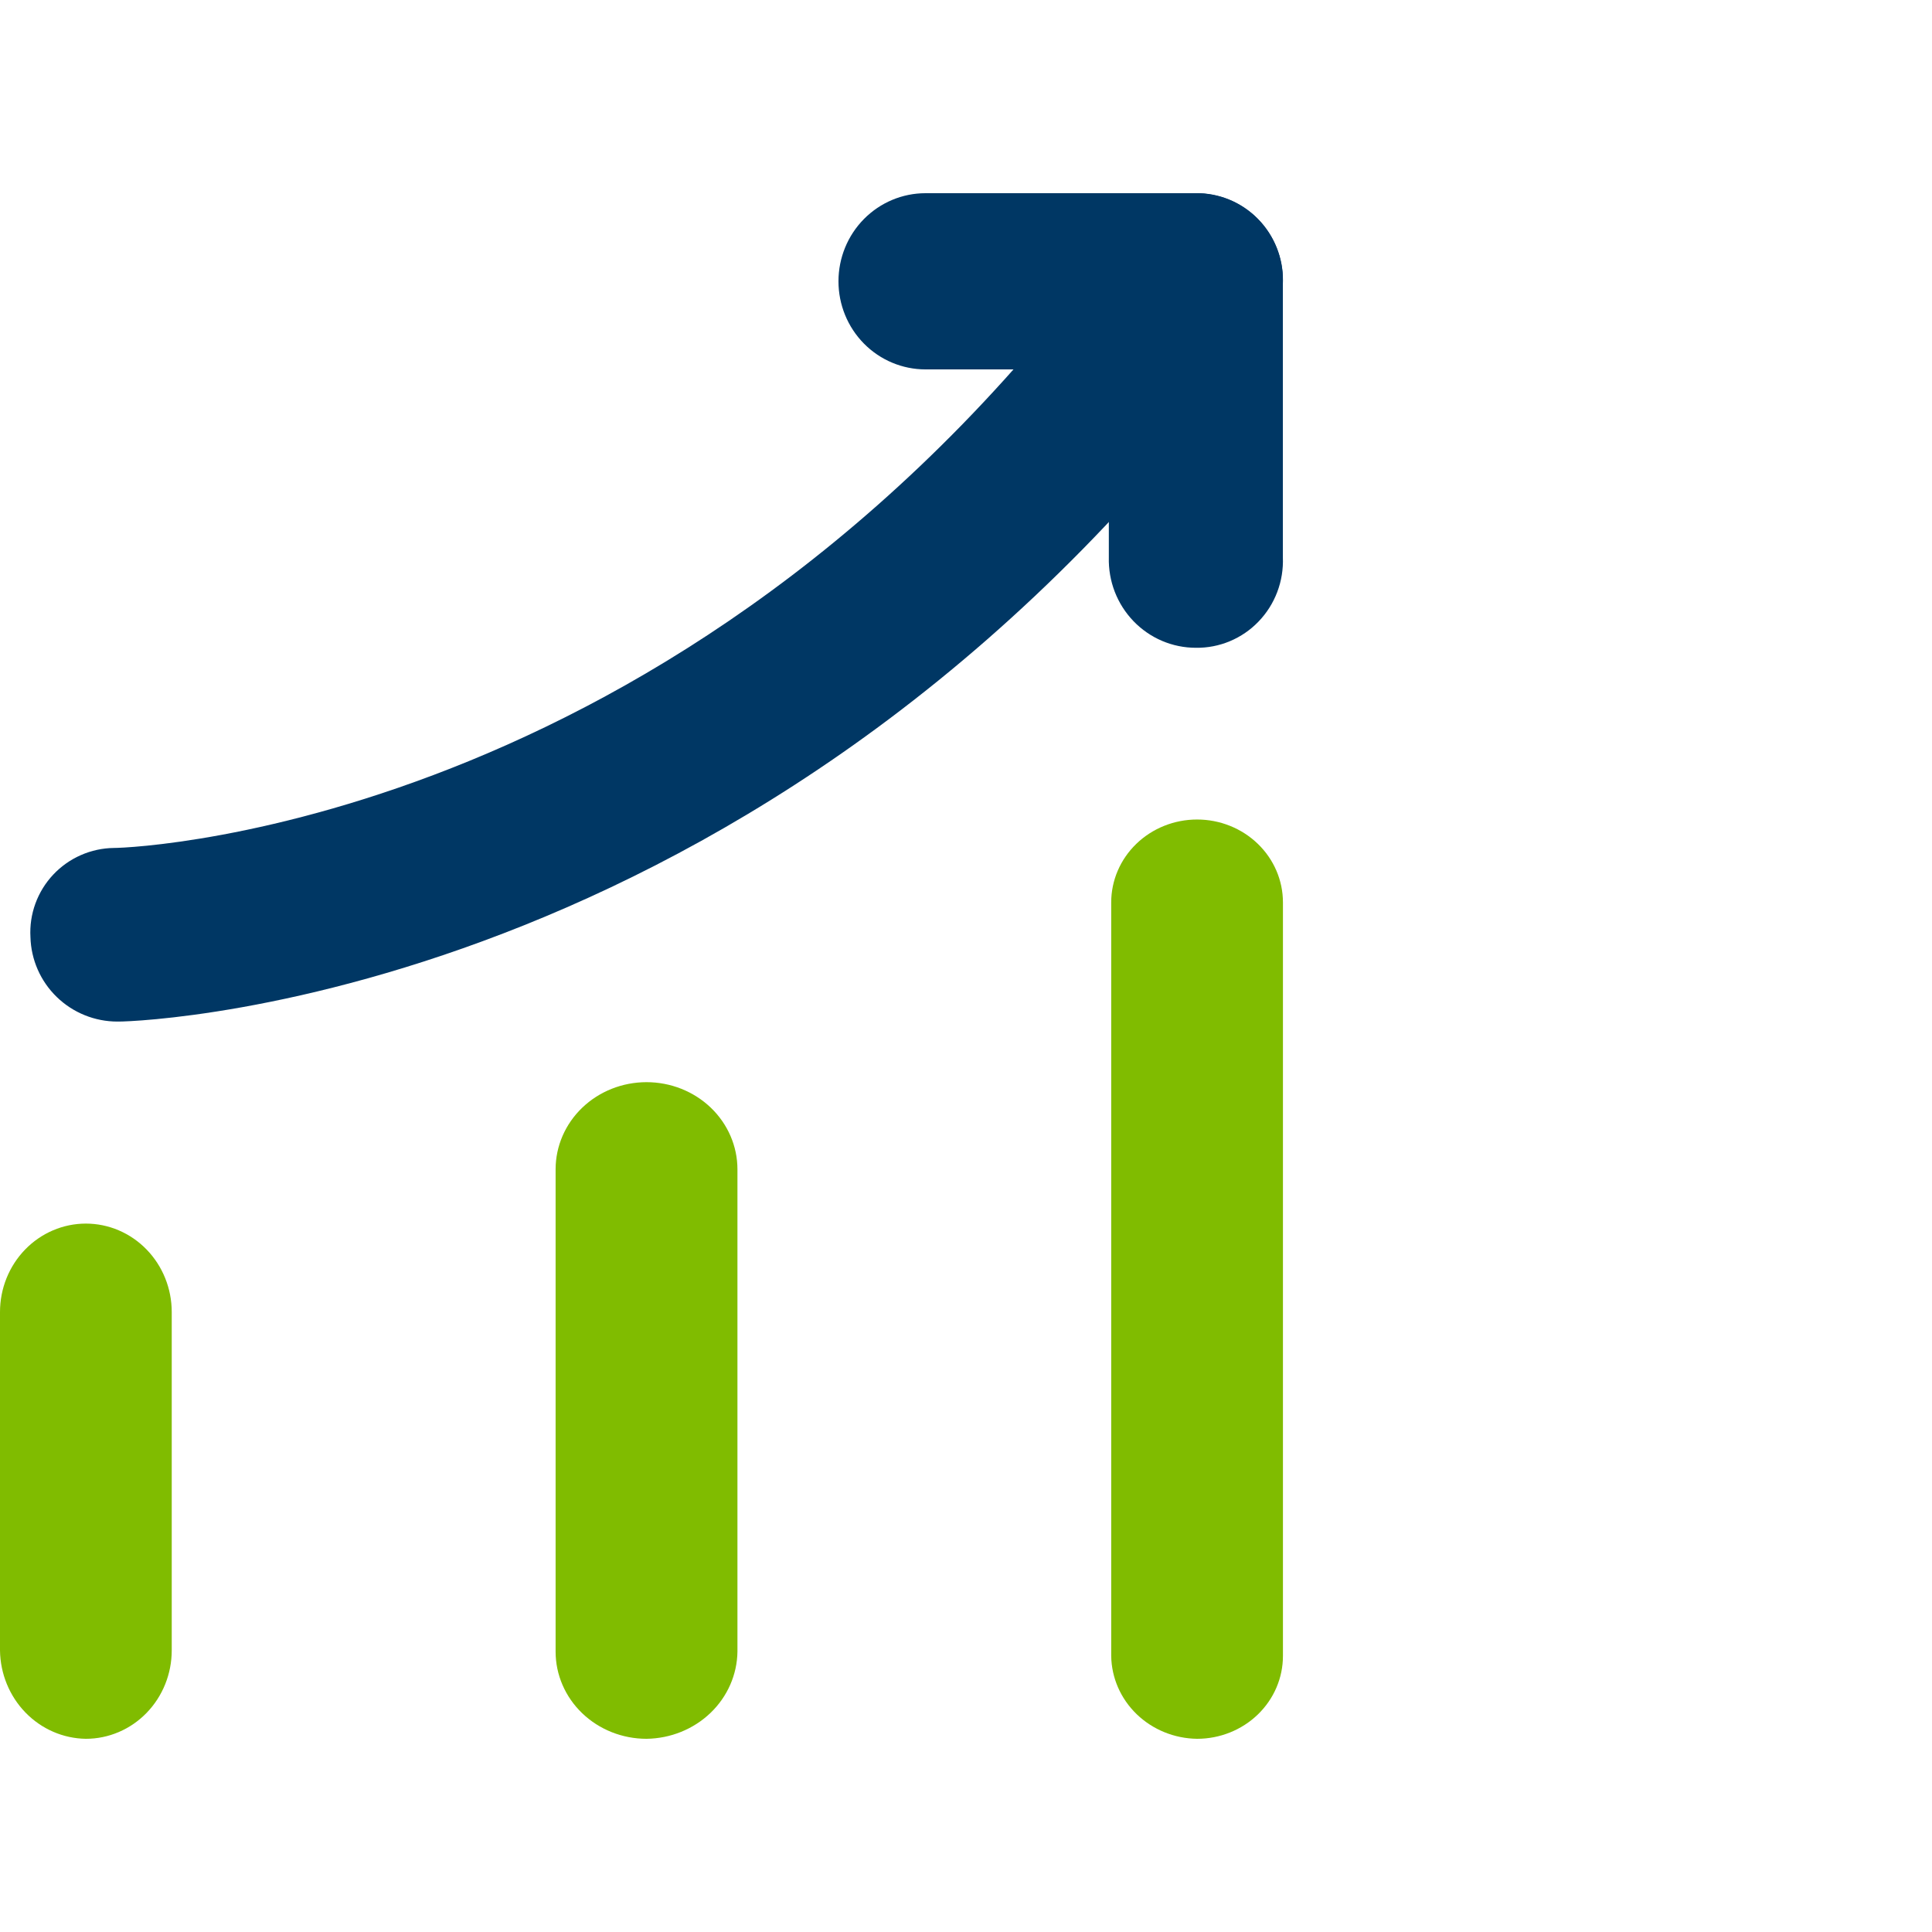
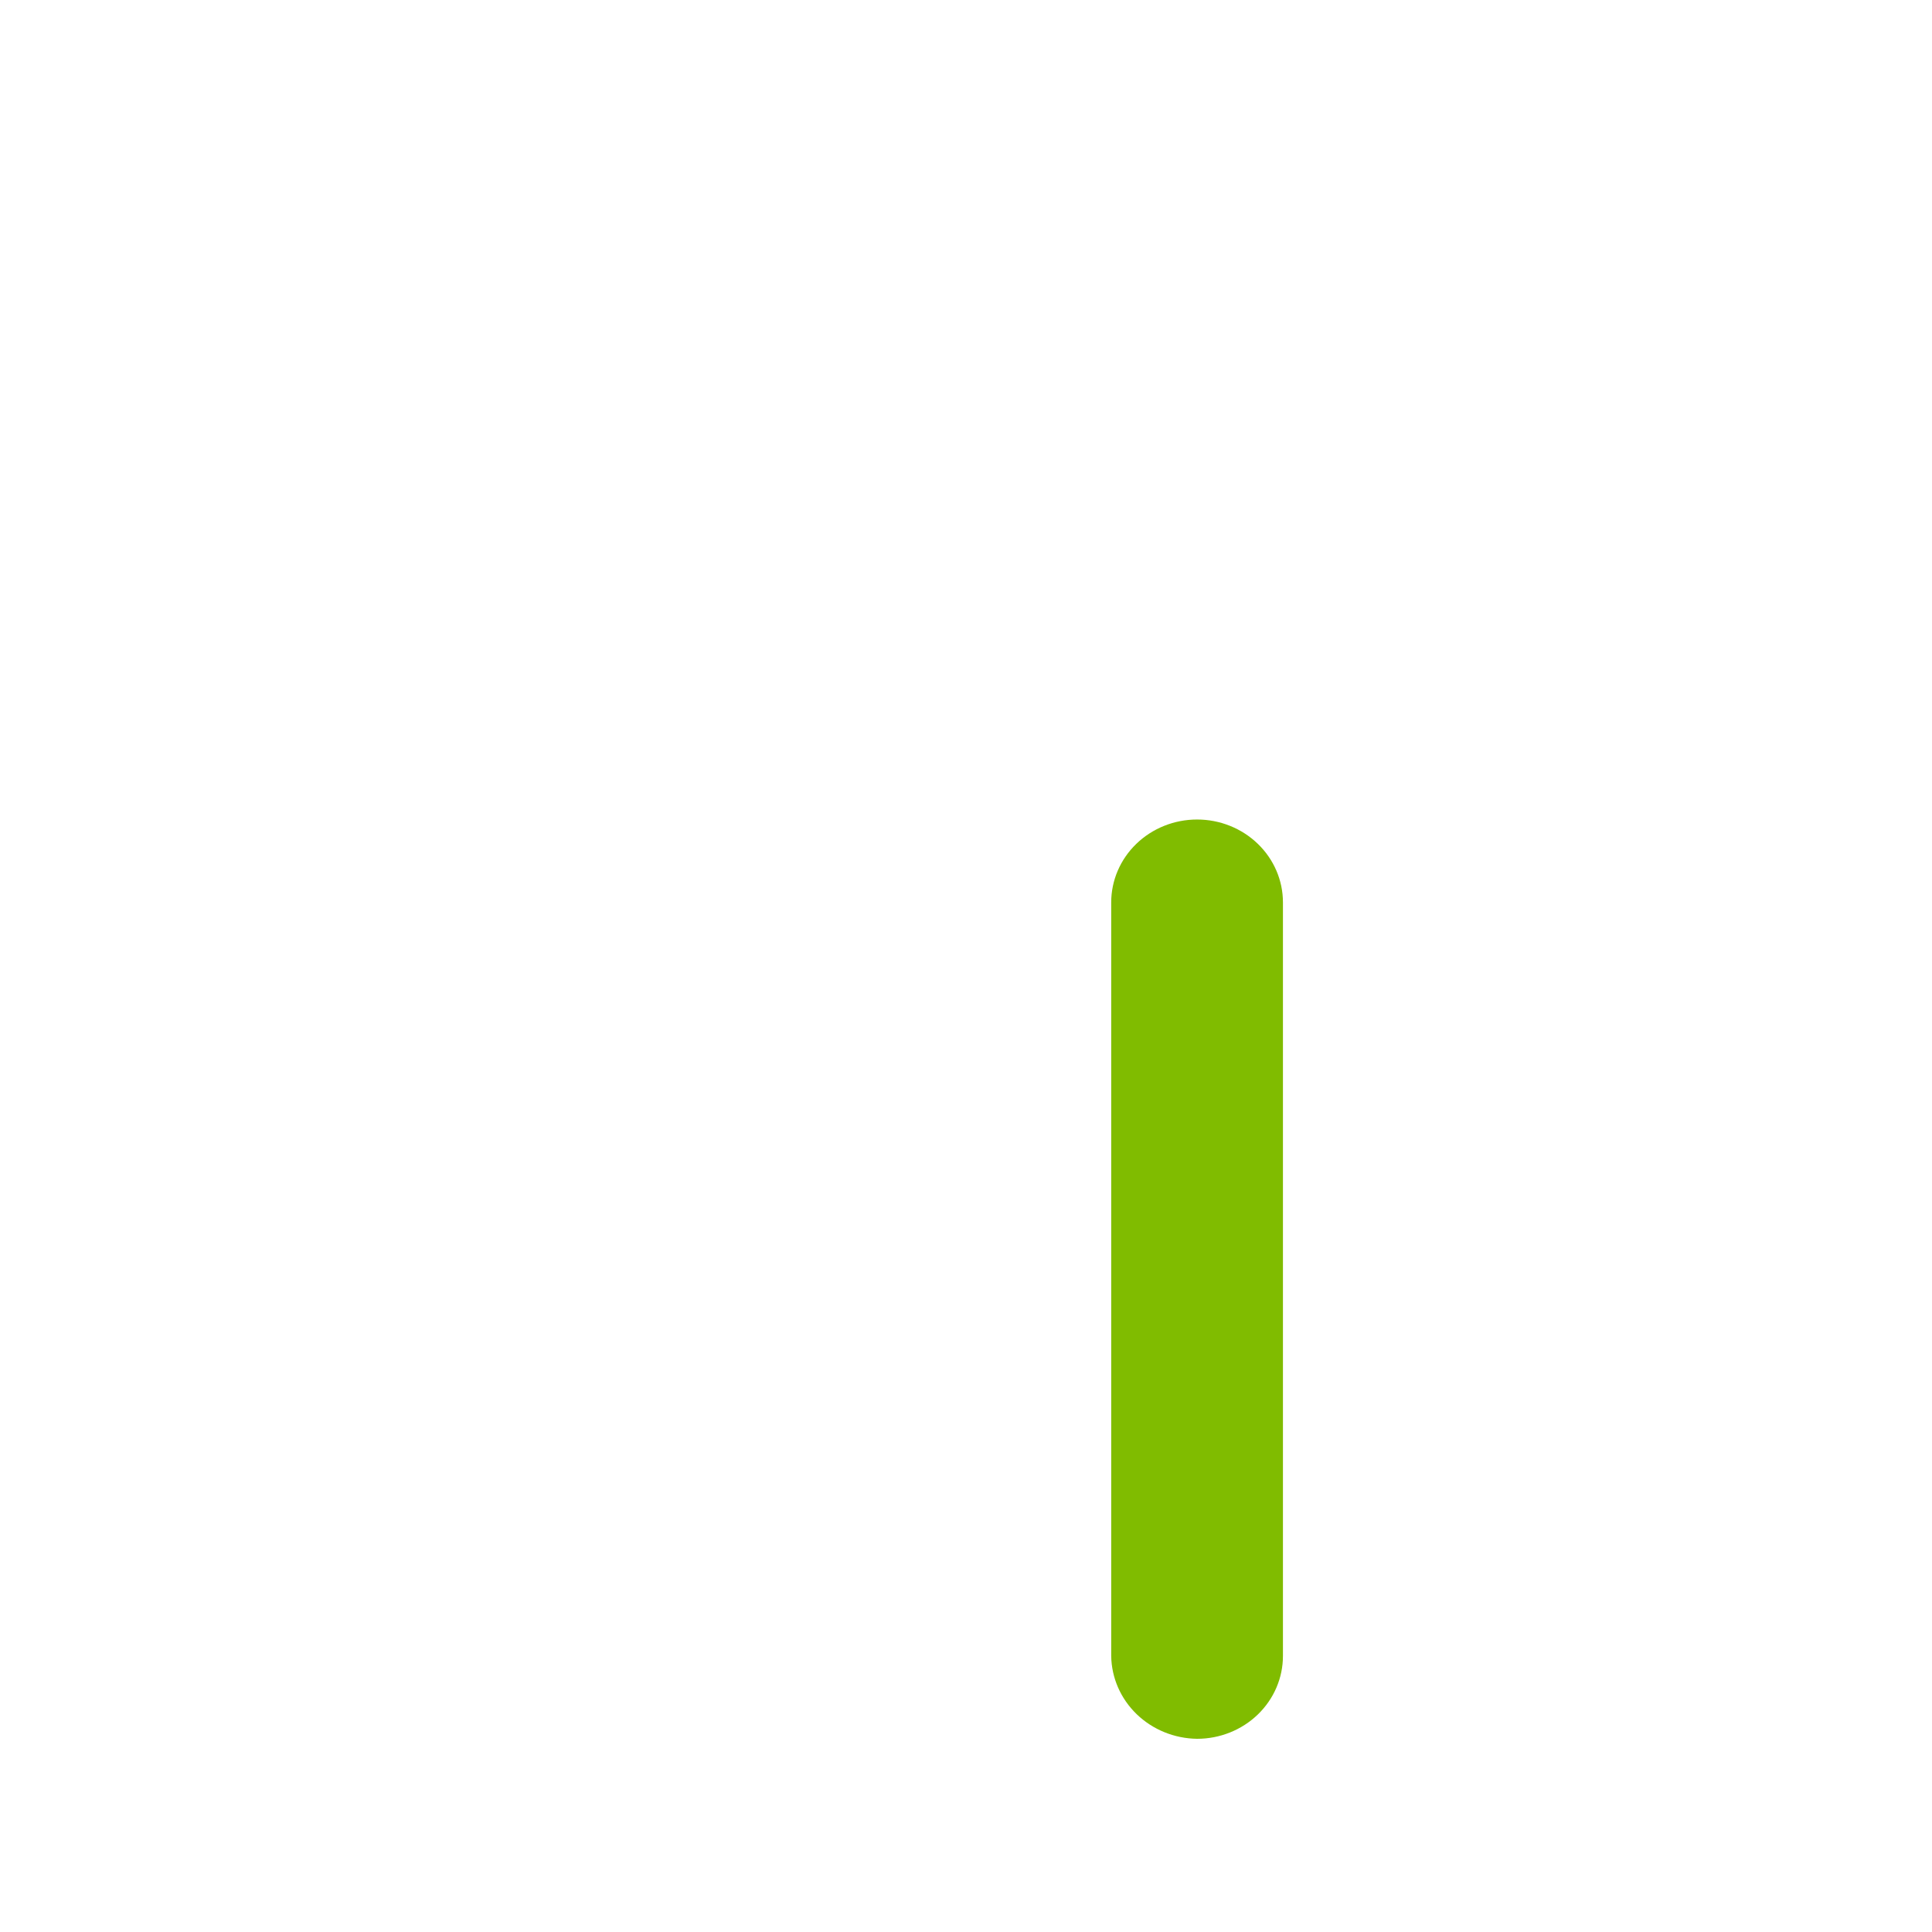
<svg xmlns="http://www.w3.org/2000/svg" width="100" height="100" viewBox="0 0 100 100" fill="none">
-   <path d="M33.464 90C32.216 90 31.019 89.525 30.137 88.679C29.254 87.832 28.758 86.685 28.758 85.489V60.525C28.758 59.328 29.254 58.181 30.137 57.334C31.019 56.488 32.216 56.013 33.464 56.013C34.712 56.013 35.909 56.488 36.792 57.334C37.674 58.181 38.17 59.328 38.17 60.525V85.489C38.154 86.68 37.653 87.819 36.774 88.661C35.895 89.504 34.707 89.984 33.464 90Z" fill="#80BC00" />
-   <path d="M4.445 90C3.271 89.984 2.149 89.497 1.319 88.642C0.489 87.787 0.015 86.632 0 85.423V67.91C0 66.696 0.468 65.532 1.302 64.674C2.135 63.816 3.266 63.333 4.445 63.333C5.623 63.333 6.754 63.816 7.587 64.674C8.421 65.532 8.889 66.696 8.889 67.91V85.423C8.889 86.637 8.421 87.801 7.587 88.659C6.754 89.518 5.623 90 4.445 90Z" fill="#80BC00" />
  <path d="M61.961 90C60.787 89.985 59.665 89.528 58.835 88.727C58.005 87.926 57.532 86.844 57.516 85.711V46.708C57.516 45.57 57.985 44.479 58.818 43.675C59.651 42.87 60.782 42.418 61.961 42.418C63.139 42.418 64.27 42.87 65.103 43.675C65.937 44.479 66.405 45.57 66.405 46.708V85.711C66.405 86.848 65.937 87.939 65.103 88.744C64.27 89.548 63.139 90 61.961 90Z" fill="#80BC00" />
-   <path d="M61.897 33.529C61.295 33.529 60.7 33.407 60.145 33.171C59.591 32.934 59.089 32.587 58.669 32.151C58.249 31.714 57.919 31.197 57.7 30.63C57.481 30.062 57.377 29.456 57.393 28.848V19.12H47.903C46.709 19.12 45.563 18.64 44.718 17.785C43.873 16.929 43.399 15.77 43.399 14.56C43.399 13.351 43.873 12.191 44.718 11.336C45.563 10.481 46.709 10 47.903 10H61.897C62.491 9.992 63.08 10.105 63.63 10.331C64.18 10.557 64.68 10.893 65.1 11.318C65.52 11.743 65.852 12.249 66.075 12.806C66.299 13.363 66.41 13.959 66.401 14.56V28.848C66.426 29.459 66.327 30.069 66.111 30.64C65.895 31.211 65.566 31.731 65.144 32.169C64.723 32.608 64.218 32.954 63.659 33.188C63.101 33.422 62.501 33.538 61.897 33.529Z" fill="#003764" />
-   <path d="M6.078 52.876C4.904 52.876 3.777 52.419 2.936 51.602C2.095 50.786 1.607 49.673 1.576 48.503C1.543 47.913 1.63 47.324 1.832 46.769C2.034 46.215 2.346 45.707 2.75 45.276C3.154 44.845 3.641 44.5 4.182 44.262C4.723 44.023 5.306 43.897 5.897 43.89C7.158 43.89 36.271 42.572 58.361 11.72C59.076 10.81 60.115 10.211 61.261 10.046C62.408 9.881 63.574 10.164 64.517 10.835C65.46 11.506 66.108 12.514 66.325 13.65C66.543 14.785 66.313 15.961 65.684 16.932C40.833 51.558 7.578 52.876 6.138 52.876H6.078Z" fill="#003764" />
</svg>